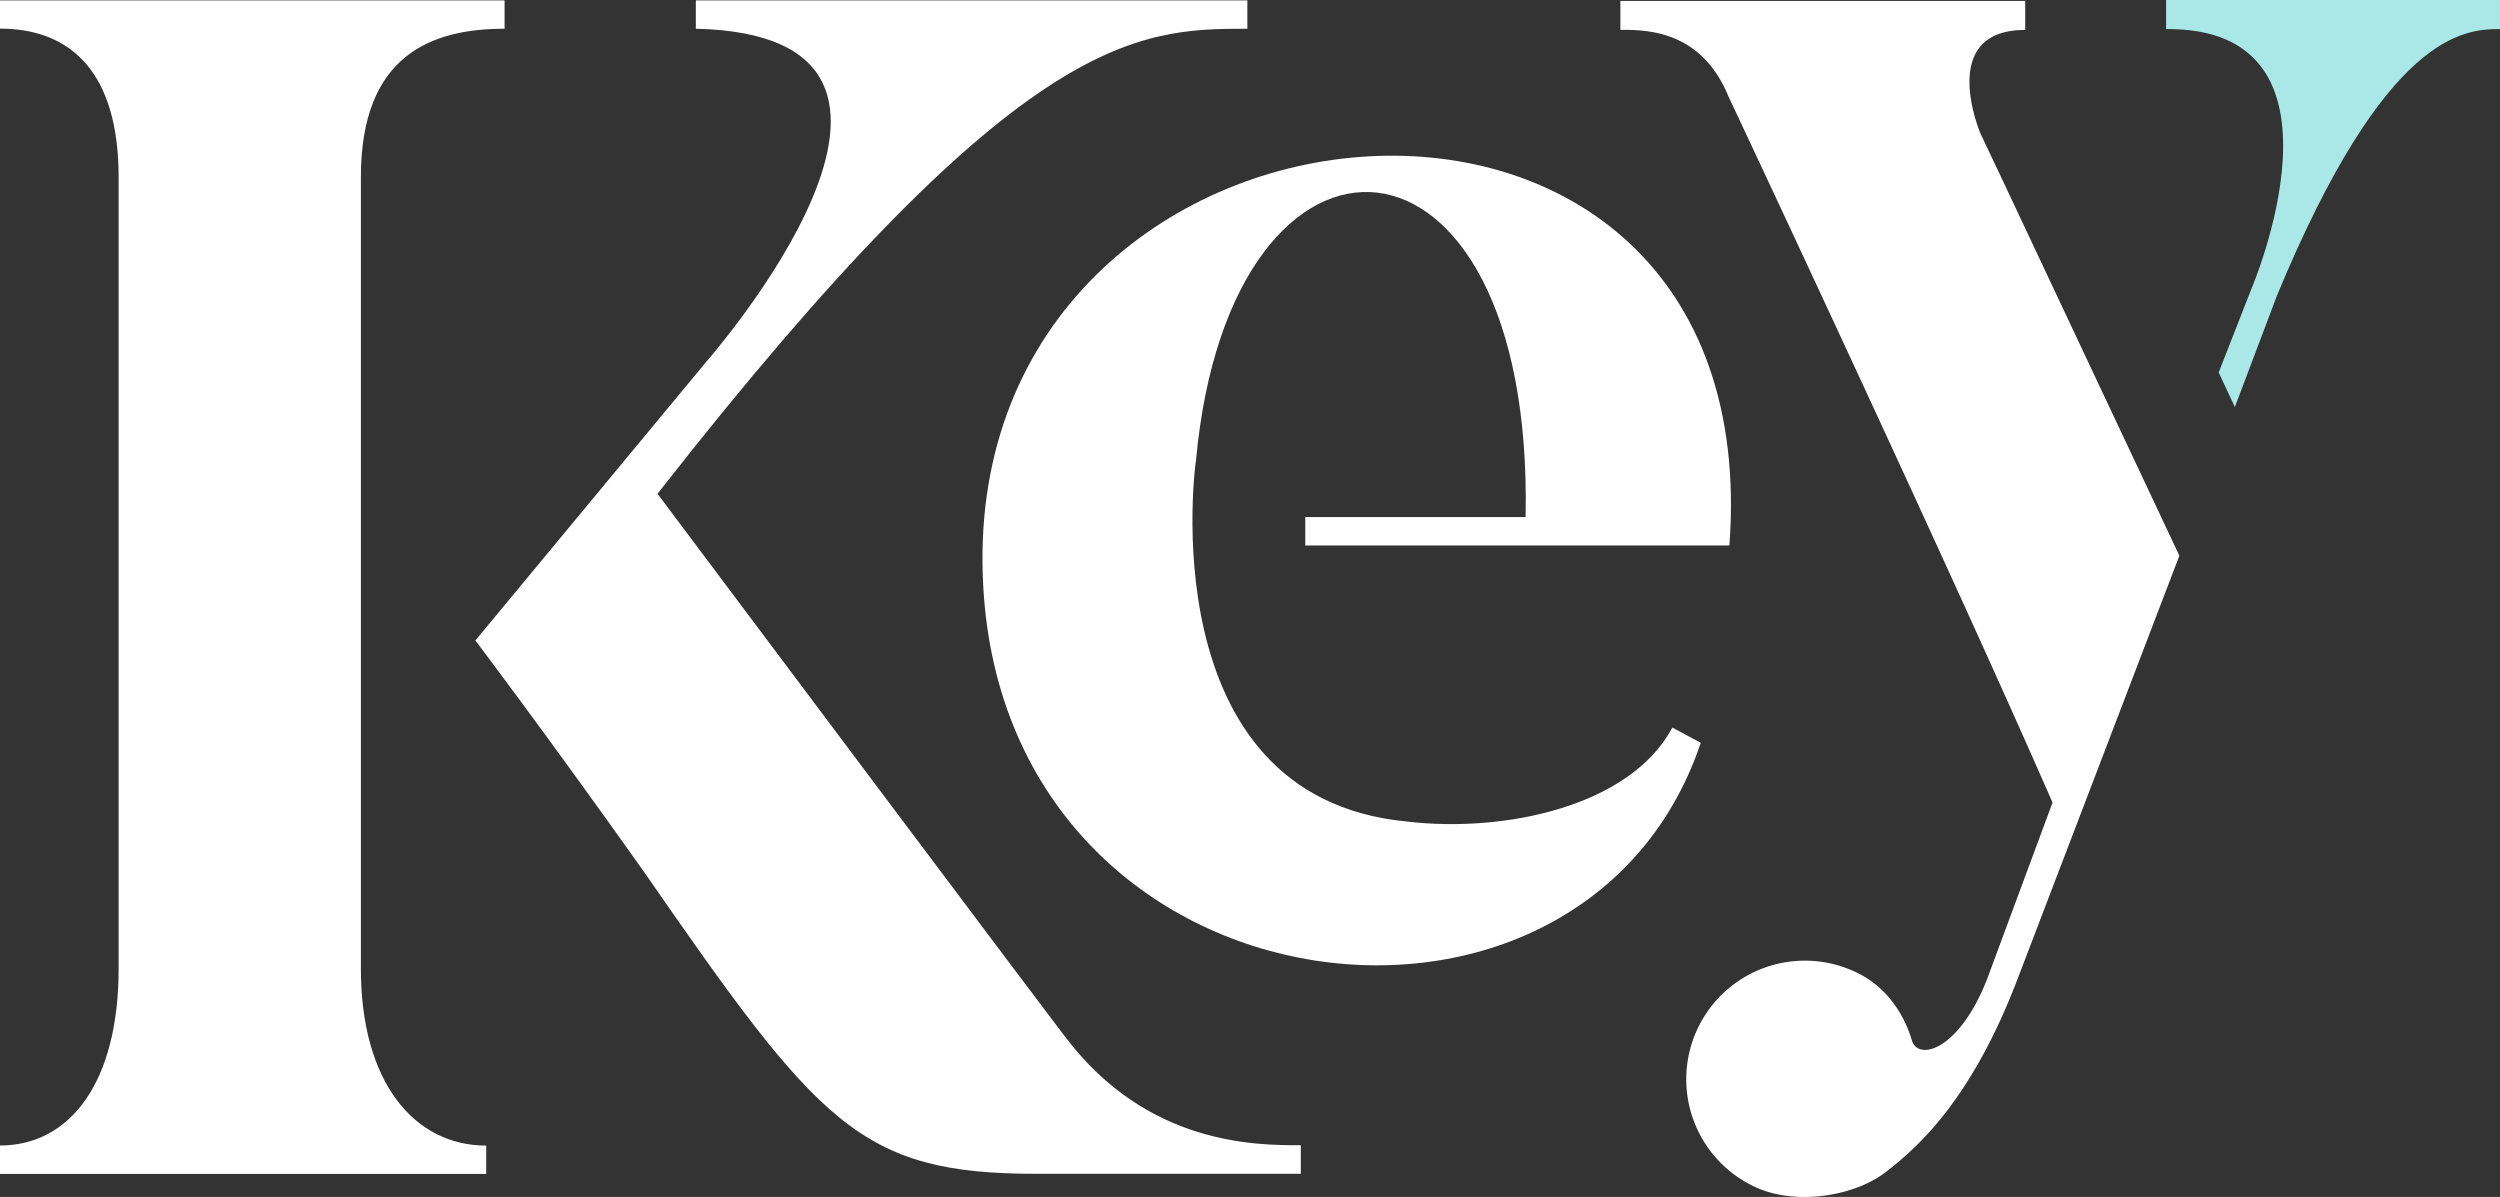
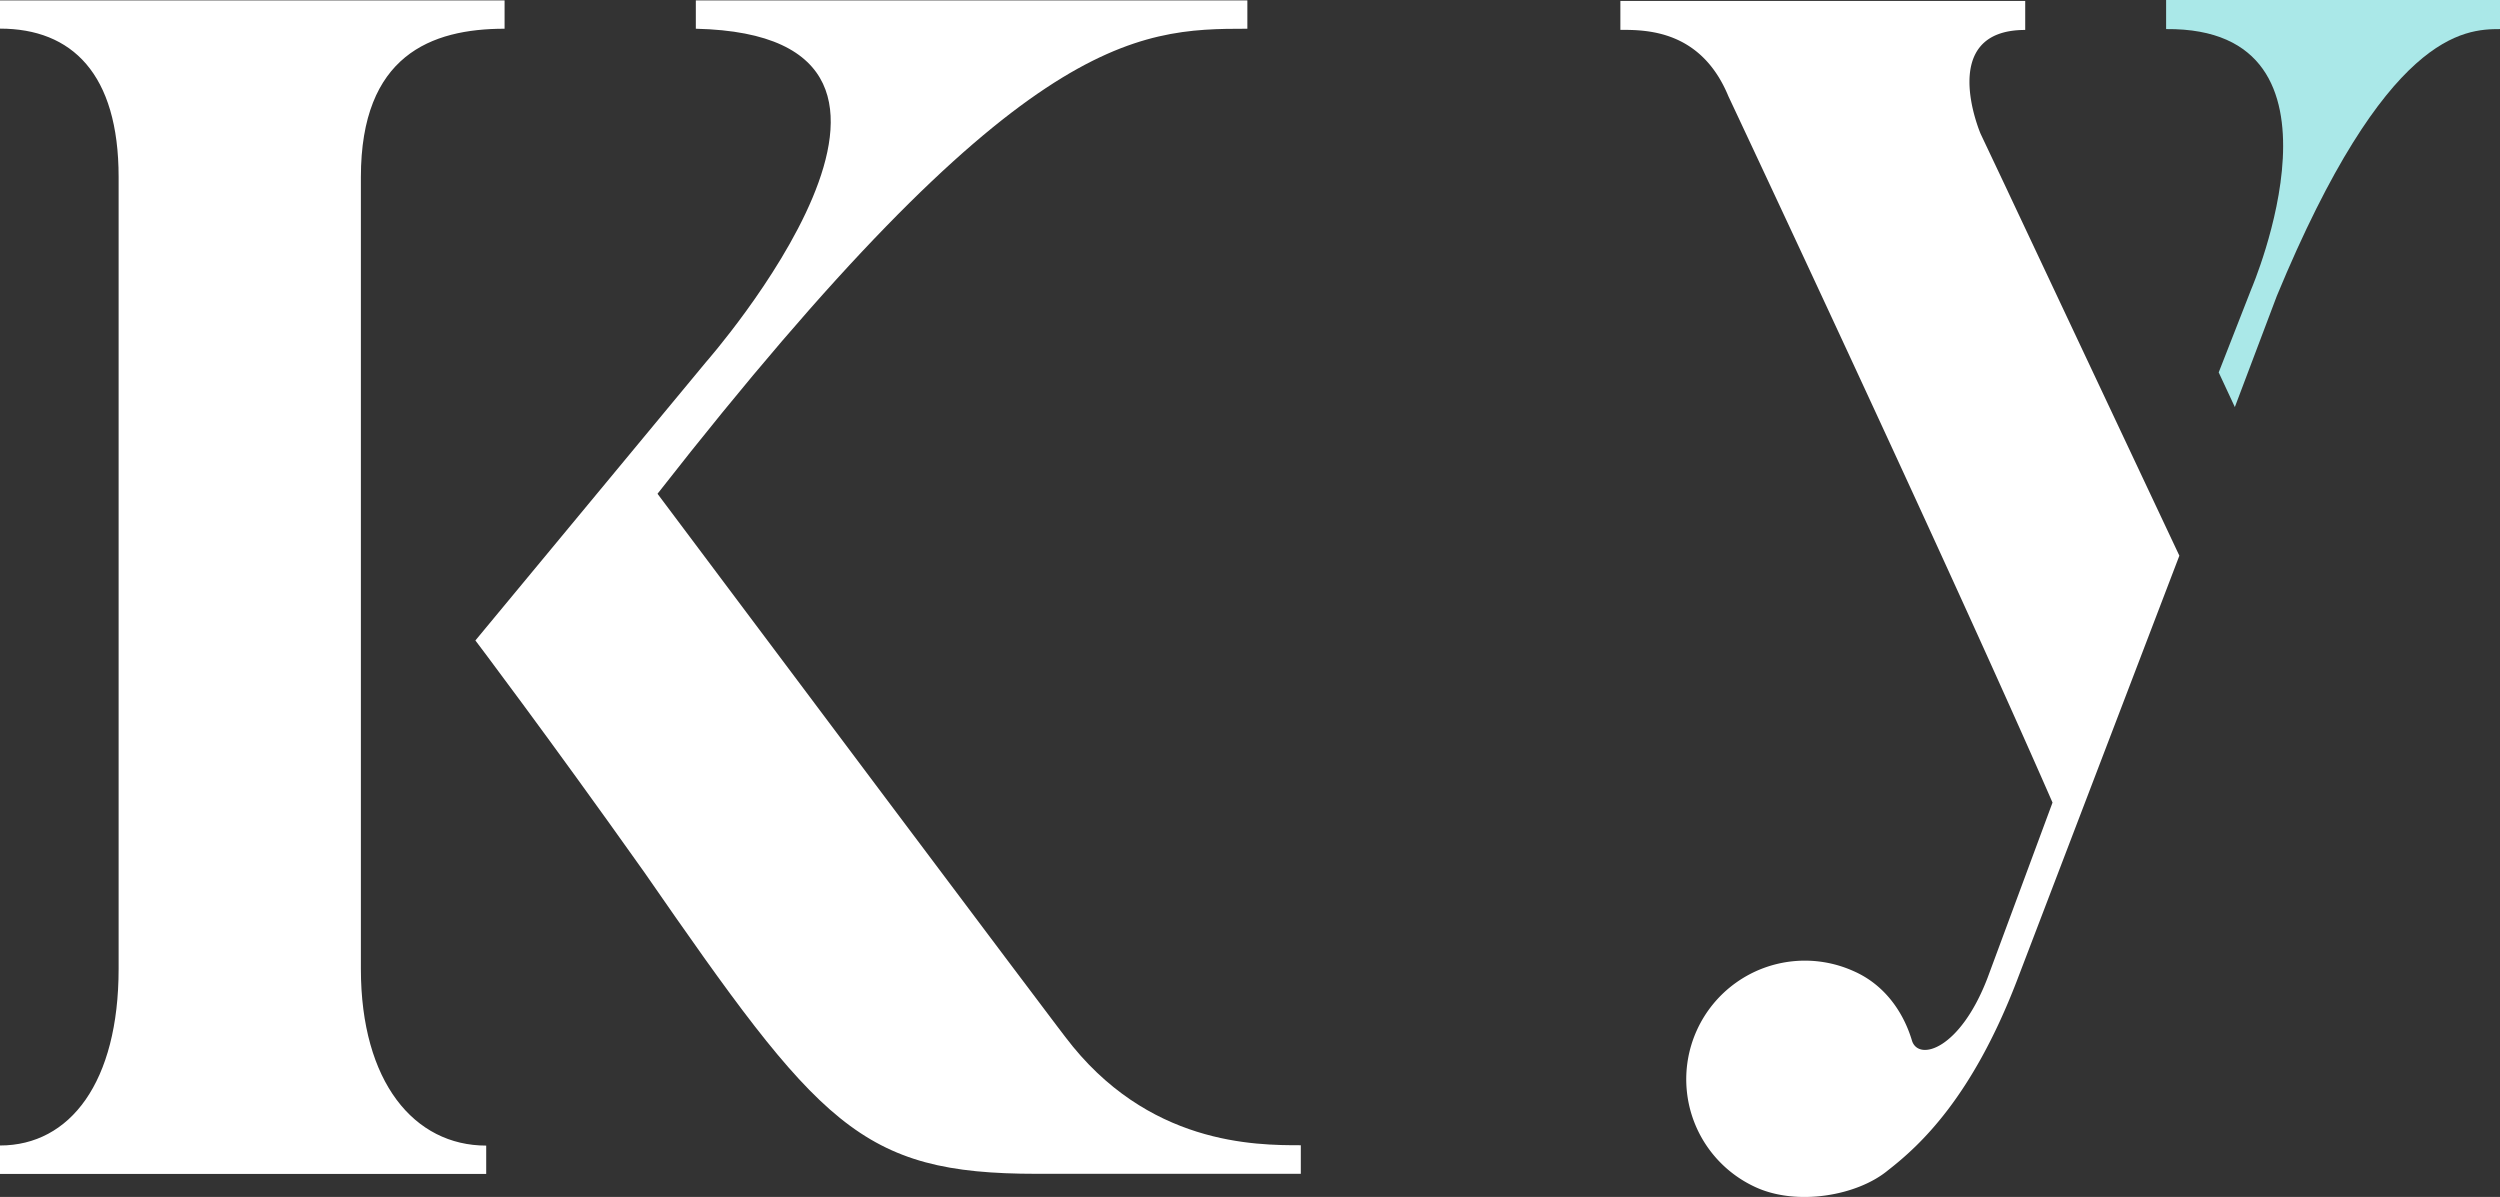
<svg xmlns="http://www.w3.org/2000/svg" id="Layer_1" data-name="Layer 1" viewBox="0 0 492.54 235.82">
  <rect x="0" y="0" width="492.54" height="235.82" fill="#333333" stroke="none" />
  <defs>
    <style>
      .cls-1{fill:#FFF}
    </style>
  </defs>
  <path class="cls-1" d="M316.71 315.5v5.58h-52c-34.89 0-42.8-9.52-77.36-59.44-19.1-26.93-33.26-45.64-33.26-45.64l45.43-54.84s56.62-64.37-2-65.68V89.9h108.66v5.58c-22.06 0-45.1.66-116.21 91.62 77 102.78 80.33 107 80.33 107 16.13 21.35 37.52 21.35 46.41 21.35M159.84 89.9v5.58c-14.48 0-28.31 5.26-28.31 29.23v156c0 22.33 10.53 34.81 24.69 34.81v5.58H60.43v-5.6c13.82 0 23.37-12.48 23.37-34.81v-156c0-20.36-9.22-29.23-23.37-29.23V89.9z" transform="translate(-60.43 -89.82)" />
-   <path class="cls-1" d="M337.57 251.67c19.28 2.3 44.11-3 52.34-18.51l5.6 3C371.92 306.29 255 290.67 254 200.9c-1.14-100.05 155.28-112.83 147.15-3.62h-83.56v-5.59H361c1.66-81.91-58.11-84.79-64.93-11.28-.07 0-9.37 66.39 41.5 71.26z" transform="translate(-60.43 -89.82)" />
  <path class="cls-1" d="M456 127.51l-5.36-11.33s-8.78-20.46 8.79-20.46V90h-79.76v5.7c5.07 0 15.88 0 21.28 13.08 0 0 42.91 91.21 63.86 139.16L452 282.5c-5.4 14.08-13.51 16.43-14.86 12.41-1.69-5.7-5.41-11.07-11.49-13.75a23.37 23.37 0 10-19.26 42.59c8.11 3.69 19.93 1.67 26-3.36 6.43-5 16.56-14.42 25.35-37.22l32.06-83.87-33.8-71.78z" transform="translate(-60.43 -89.82)" />
  <path d="M487.19 89.82v5.73c38.93-.34 16.78 51.23 16.78 51.23l-6.42 16.41 3.18 6.83 8.27-21.89c21.48-51.9 36.92-52.58 44-52.58v-5.73z" transform="translate(-60.43 -89.82)" fill="#aae8e8" />
</svg>